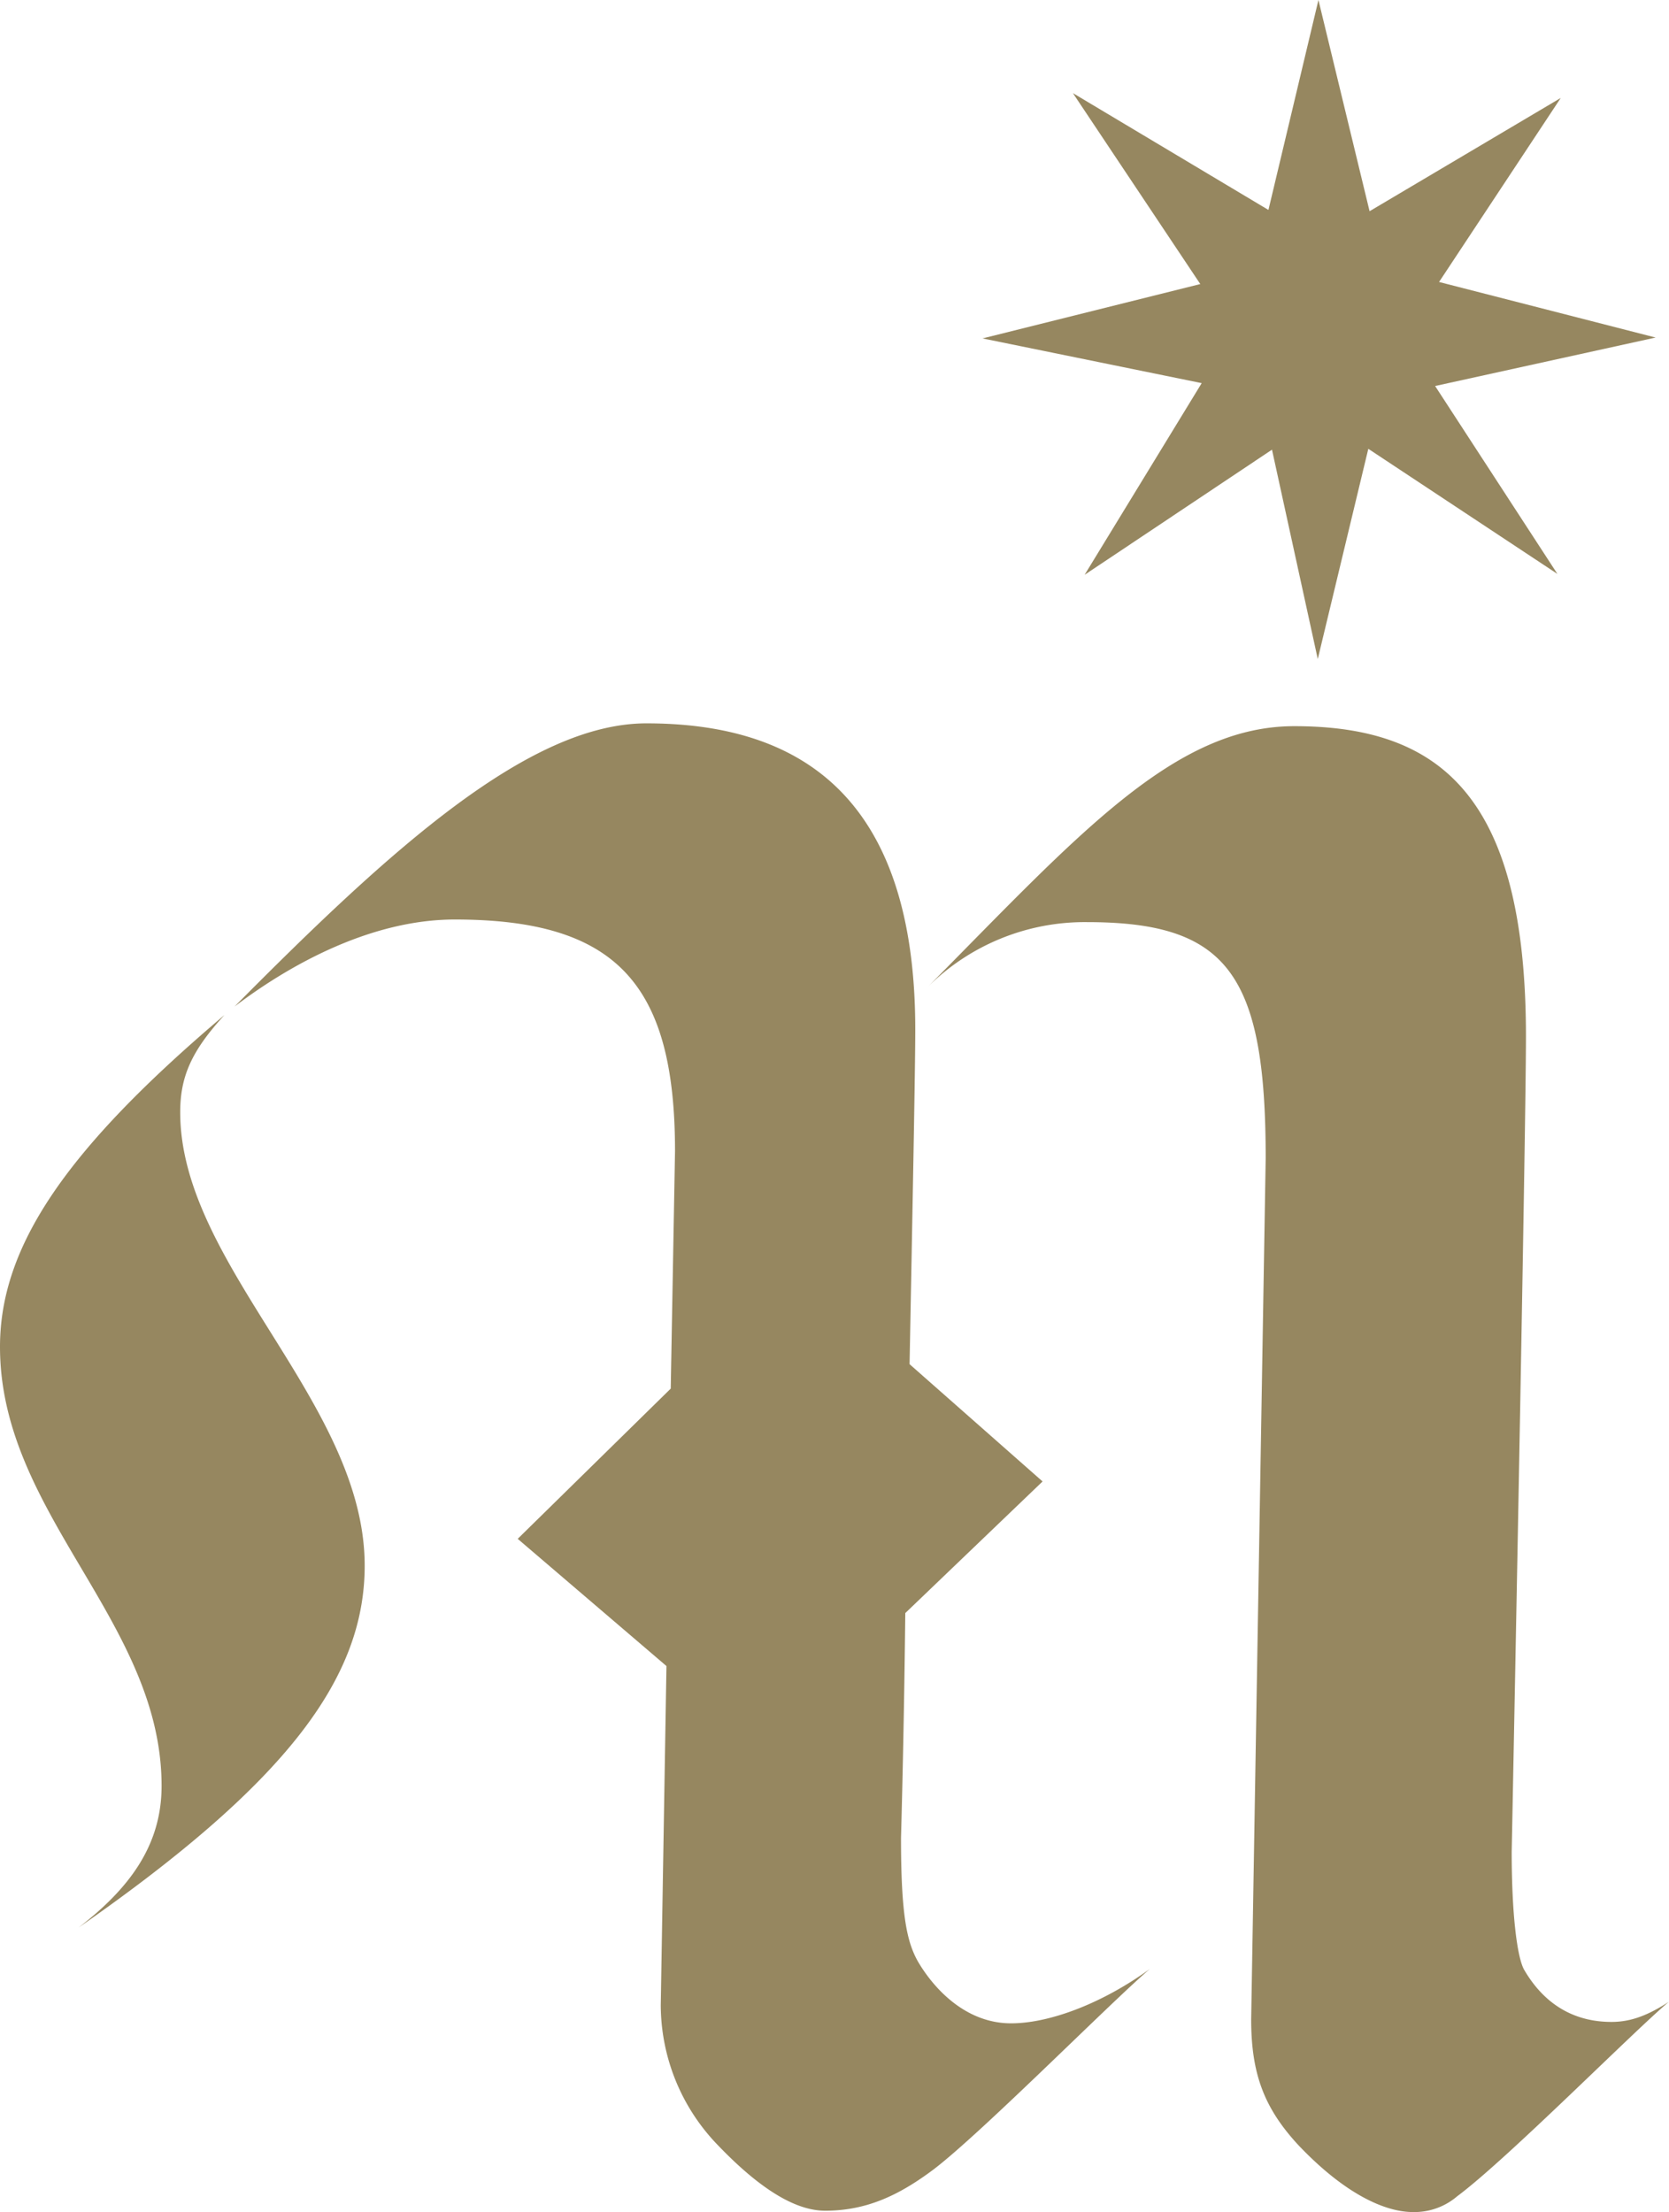
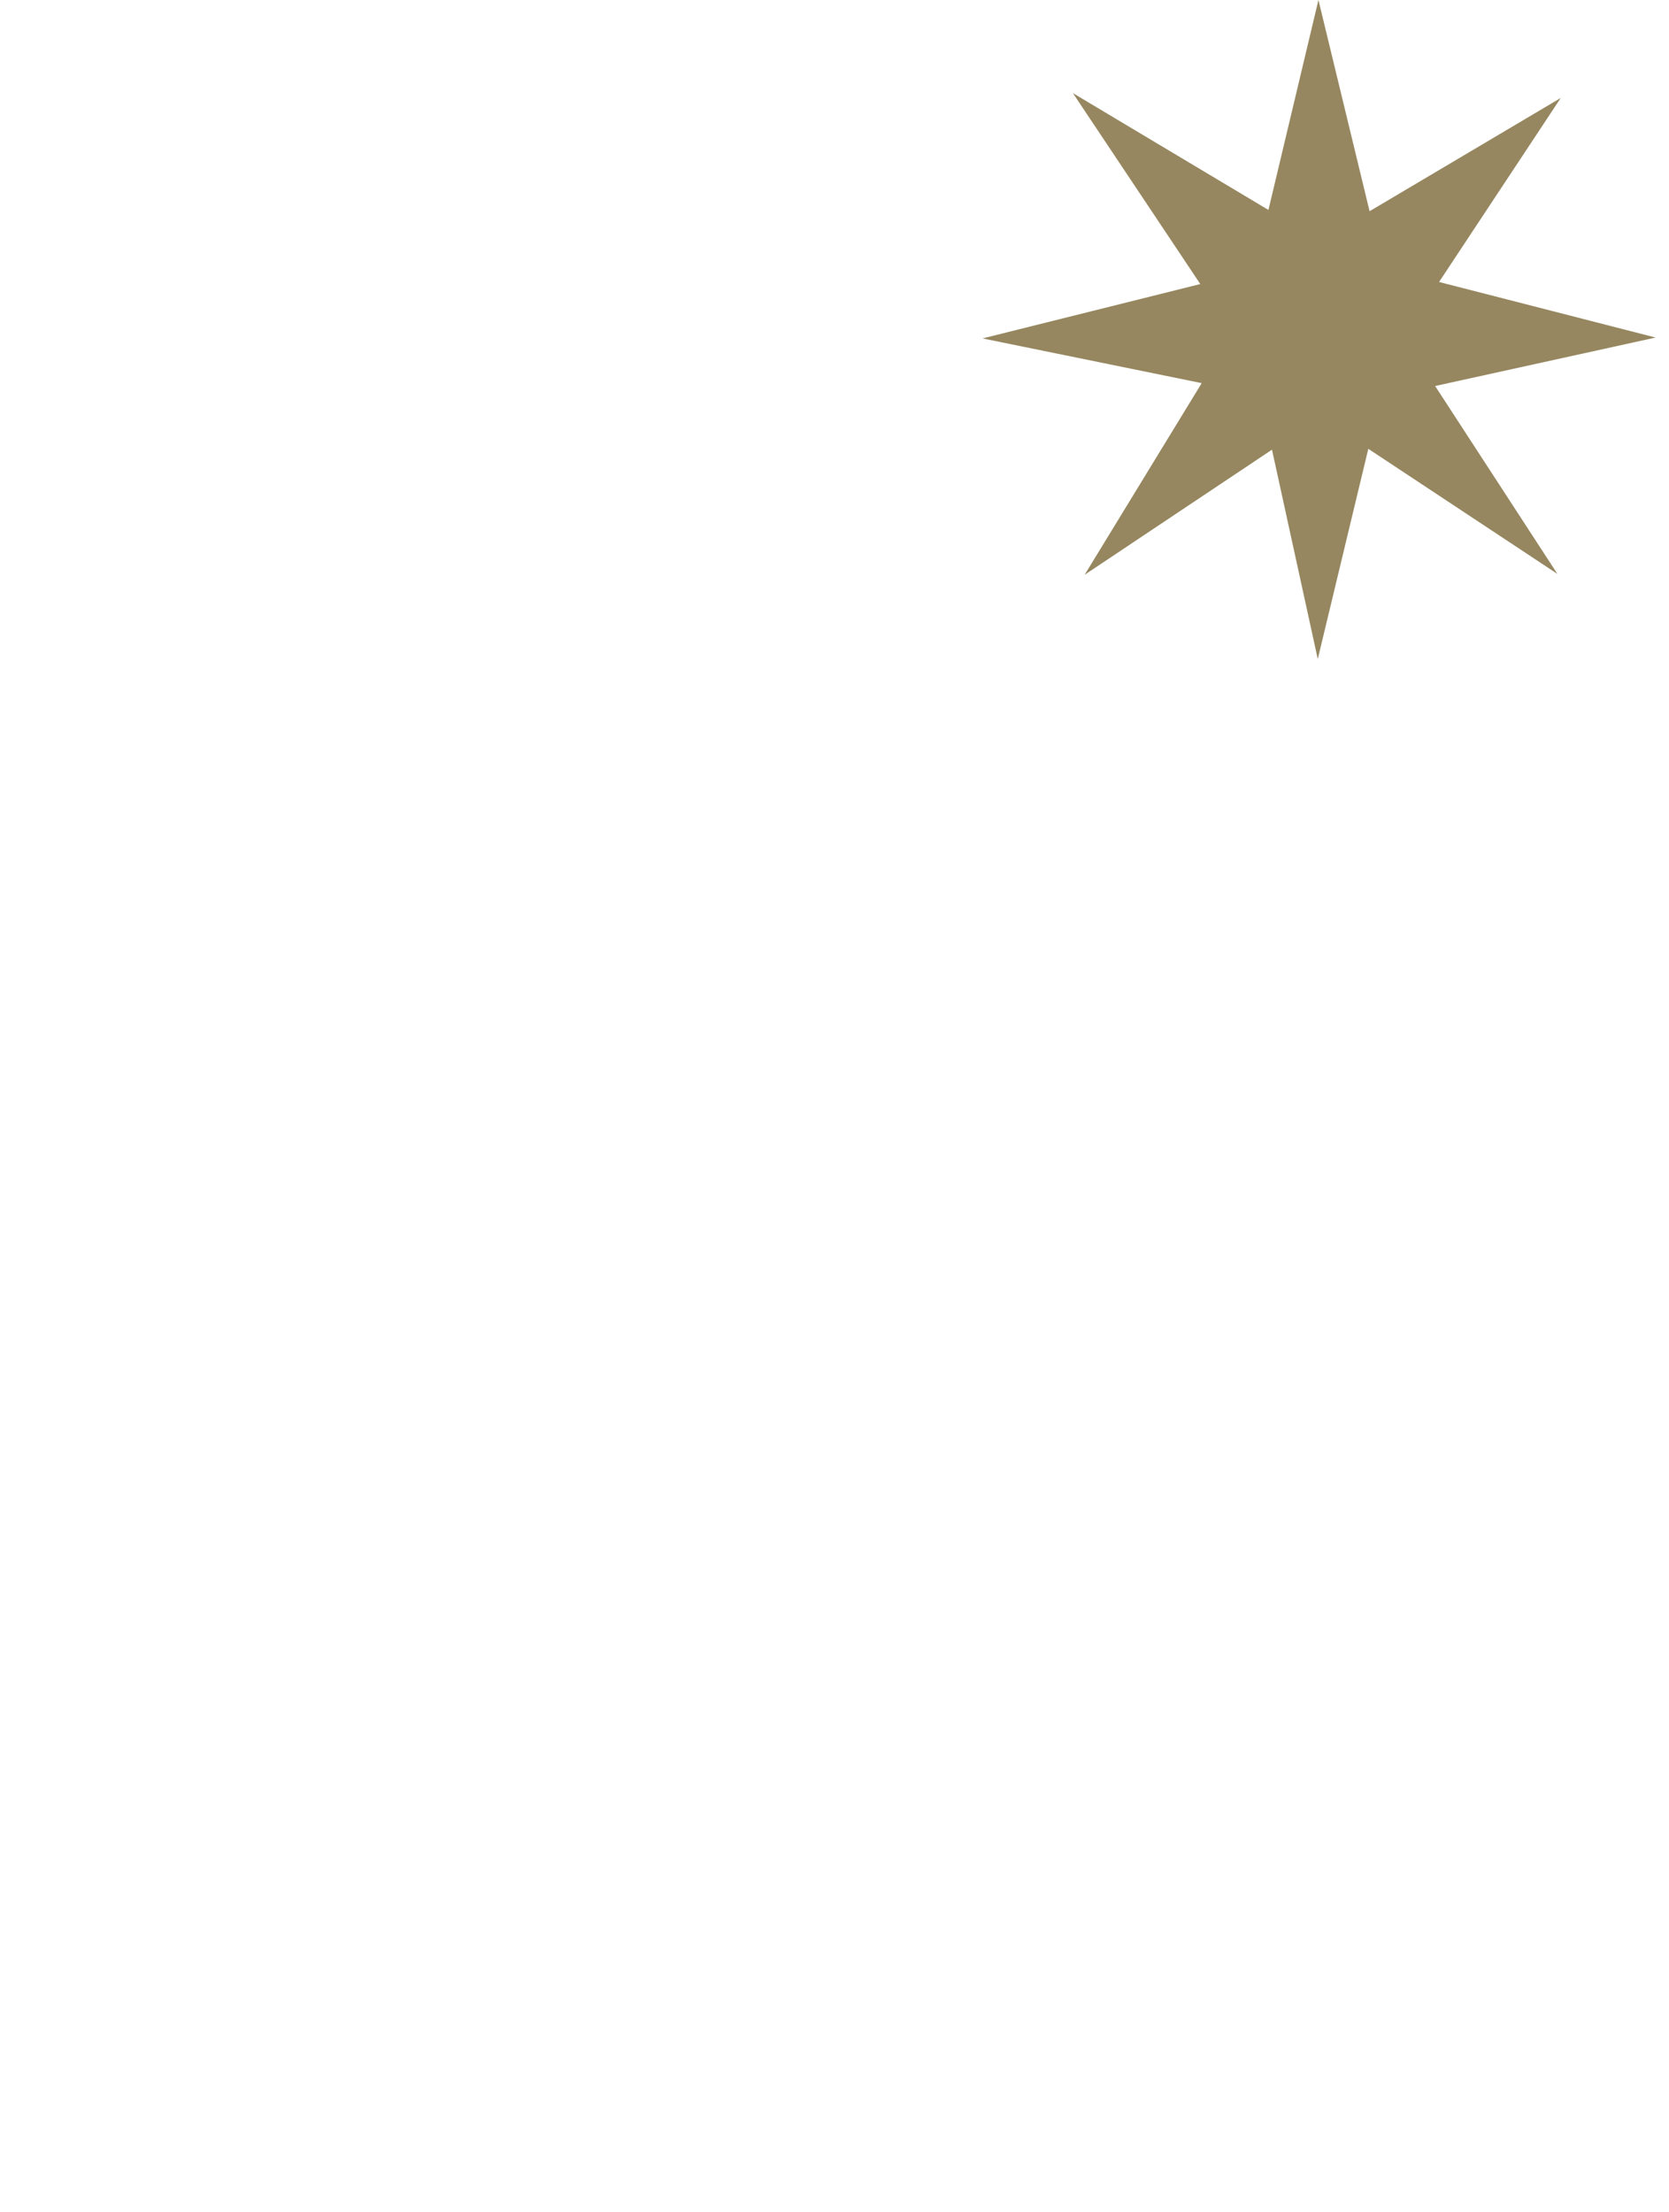
<svg xmlns="http://www.w3.org/2000/svg" viewBox="0 0 249.33 330.43">
  <defs>
    <style>.cls-1{fill:#968760;}</style>
  </defs>
  <title>m_golden</title>
  <g id="Layer_2" data-name="Layer 2">
    <g id="Layer_1-2" data-name="Layer 1">
-       <path class="cls-1" d="M0,201.18c0-15,9.83-29.49,33.54-49.57-4.91,5.34-6.62,9.19-6.62,14.53,0,22.86,27.56,43.37,27.56,67.73,0,16.87-11.75,32.47-42.73,54.05,7.48-5.77,12.39-12.18,12.39-21.15C24.14,242.2,0,226.17,0,201.18Zm137.16,91.87c2.14,3.63,6.84,9.18,13.89,9.18,5.77,0,13.67-3,20.72-8.12-5.77,4.92-25,24.36-32.26,29.91-5.13,3.85-10,6.2-16.24,6.2-3.63,0-8.75-2.14-16.23-10a30.18,30.18,0,0,1-8.33-20.73l.85-50.63-22.22-19,22.86-22.44.64-35.46c0-25-8.76-34.61-32.9-34.61-12.61,0-24.78,6.83-32.9,13,23.29-23.5,44-42.3,61.53-42.3,22,0,40.16,10,40.16,45.72,0,6-.42,27.13-.85,50l19.87,17.52-20.51,19.66c-.21,19-.64,33.54-.64,33.54C134.6,286,135.45,290.05,137.16,293.05Zm90.59,1.28c2.14,3.63,6,7.69,13,7.69,3,0,5.56-1.07,8.55-3-5.34,4.48-24.15,23.5-31.62,29.05a9.83,9.83,0,0,1-6.63,2.35c-3.63,0-9.61-2.13-17.09-10-5.13-5.55-7.05-10.68-7.05-18.8L189.08,173c0-27.57-5.77-35.26-26.71-35.26a33.23,33.23,0,0,0-23.71,9.62c22.43-22.65,36.75-38.89,54.69-38.89,22,0,34.61,10.69,34.61,46.36,0,14.75-2.13,121.78-2.13,121.78C225.83,286.21,226.68,292.62,227.75,294.33Z" />
      <polygon class="cls-1" points="160.28 13.91 179.31 42.43 146.78 50.55 179.52 57.23 162.03 85.86 190.02 67.17 196.86 98.44 204.41 67.04 232.66 85.73 214.39 57.66 247.33 50.42 214.98 42.12 233.16 14.63 204.6 31.55 196.96 0 189.49 31.36 160.28 13.91" />
    </g>
  </g>
</svg>